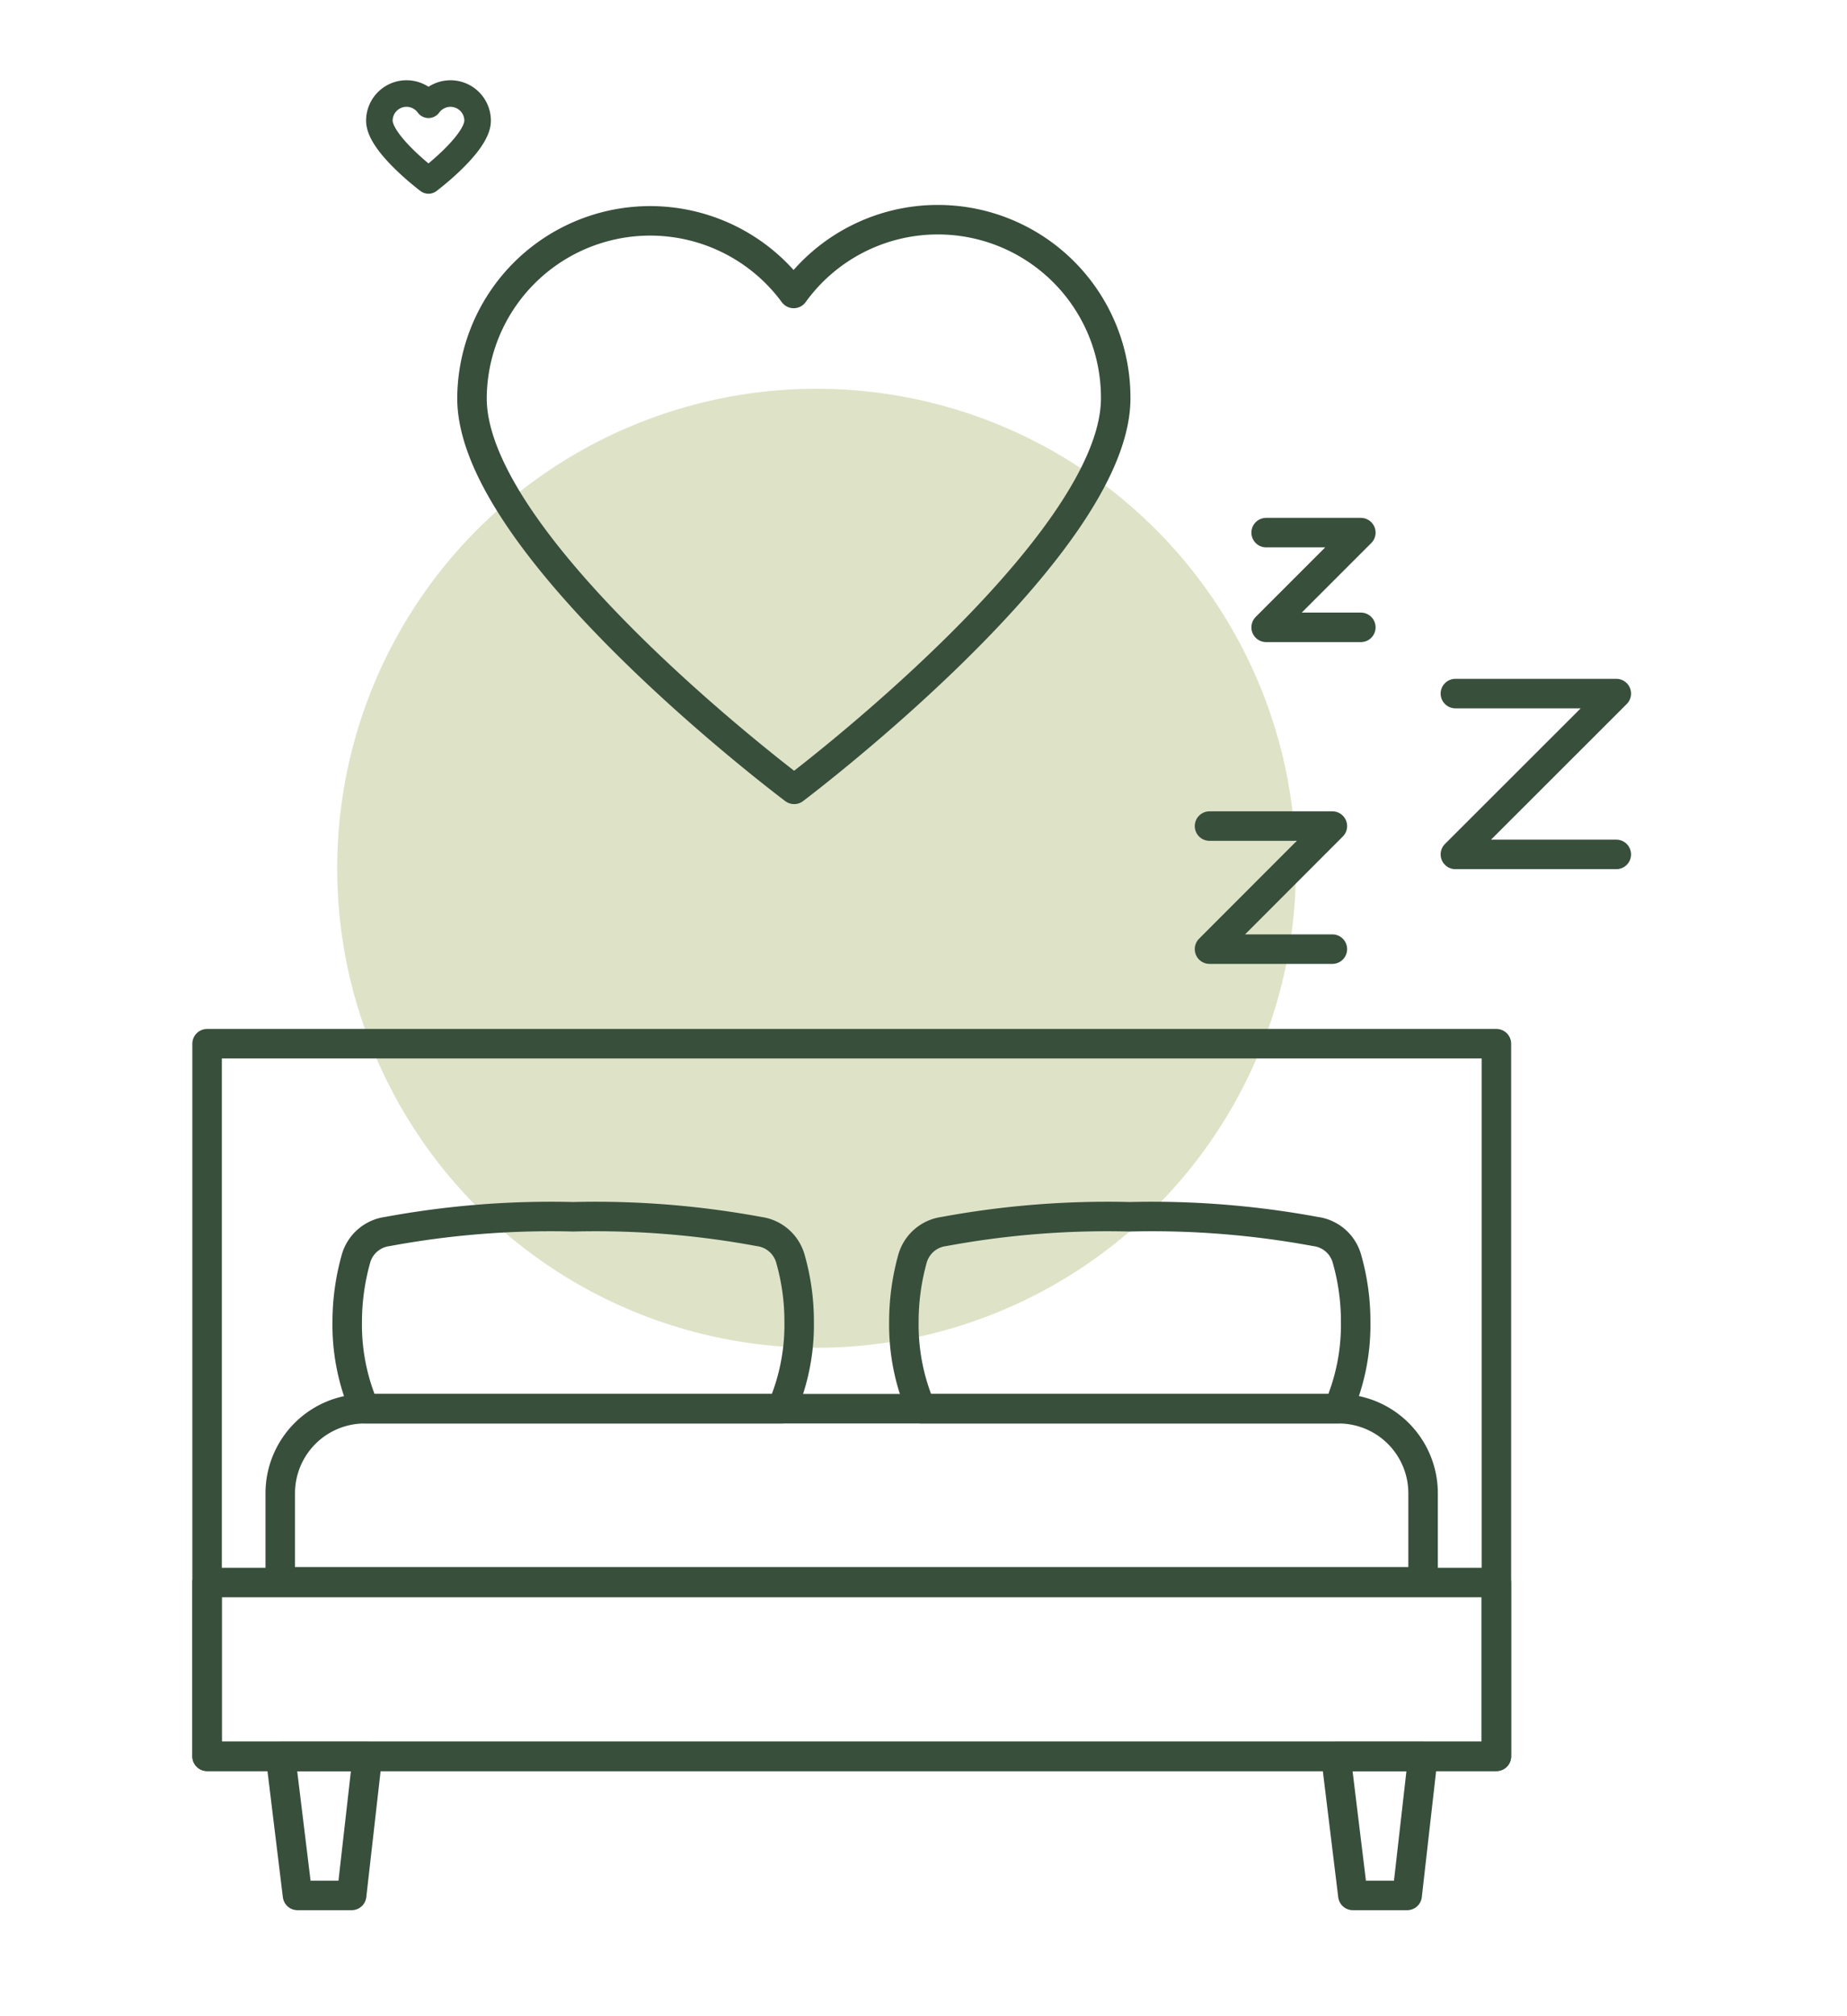
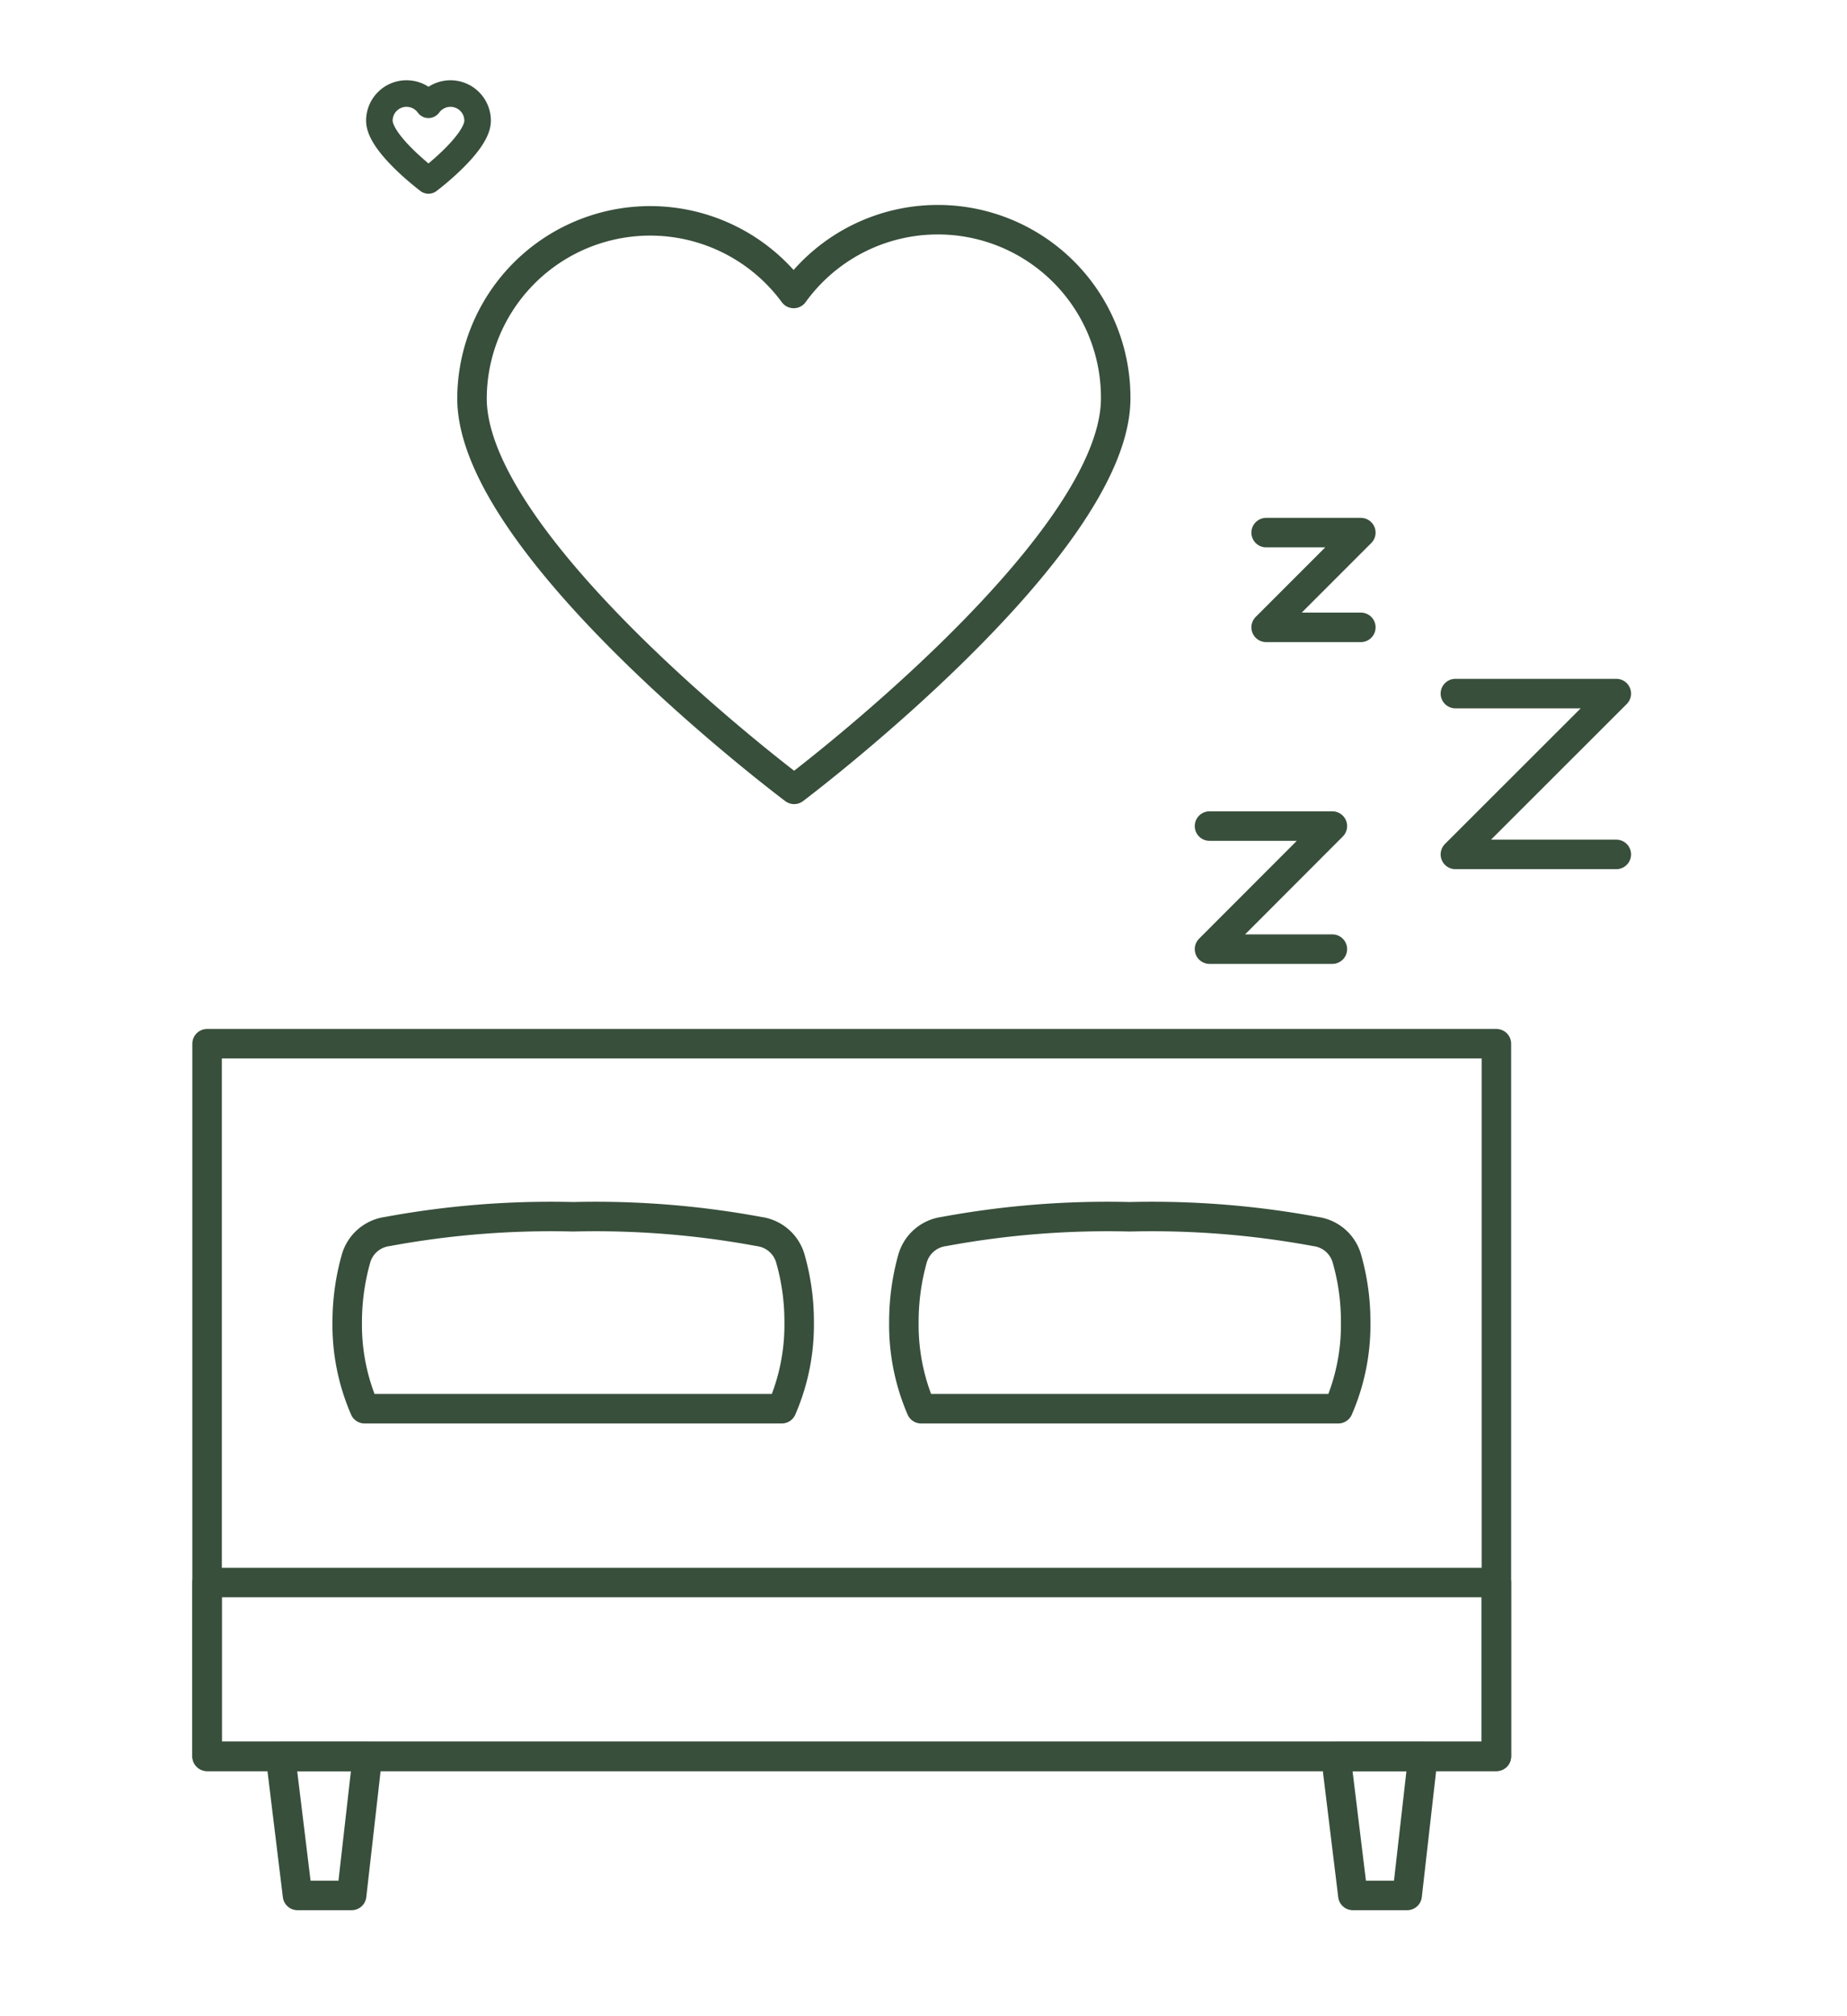
<svg xmlns="http://www.w3.org/2000/svg" viewBox="0 0 125.22 136.64">
  <g id="Layer_1" data-name="Layer 1">
    <path d="M30.54,6.34a1.85,1.85,0,0,0-1.49.76,1.84,1.84,0,0,0-3.33,1.08c0,1.55,3.33,4.05,3.33,4.05s3.33-2.5,3.33-4.05a1.84,1.84,0,0,0-1.84-1.84" style="fill:none;stroke:#384f3b;stroke-linecap:round;stroke-linejoin:round;stroke-width:1.8px" />
-     <circle cx="55.36" cy="58.85" r="32.5" style="fill:#dee3c8" />
    <rect x="14.04" y="70.74" width="87.41" height="48.3" style="fill:none;stroke:#384f3b;stroke-linecap:round;stroke-linejoin:round;stroke-width:2px" />
    <rect x="14.04" y="107.26" width="87.41" height="11.78" style="fill:none;stroke:#384f3b;stroke-linecap:round;stroke-linejoin:round;stroke-width:2px" />
-     <path d="M24.75,95.48h66a5.73,5.73,0,0,1,5.73,5.73v6a0,0,0,0,1,0,0H19a0,0,0,0,1,0,0v-6A5.73,5.73,0,0,1,24.75,95.48Z" style="fill:none;stroke:#384f3b;stroke-linecap:round;stroke-linejoin:round;stroke-width:2px" />
    <polygon points="23.84 128.47 20.17 128.47 19.02 119.05 24.91 119.05 23.84 128.47" style="fill:none;stroke:#384f3b;stroke-linecap:round;stroke-linejoin:round;stroke-width:2px" />
    <polygon points="95.4 128.47 91.72 128.47 90.57 119.05 96.47 119.05 95.4 128.47" style="fill:none;stroke:#384f3b;stroke-linecap:round;stroke-linejoin:round;stroke-width:2px" />
    <path d="M53,95.48a14.24,14.24,0,0,0,1.18-5.89,15.47,15.47,0,0,0-.6-4.3,2.56,2.56,0,0,0-2.12-1.82,60.91,60.91,0,0,0-12.6-1,60.91,60.91,0,0,0-12.6,1,2.56,2.56,0,0,0-2.12,1.82,15.85,15.85,0,0,0-.6,4.3,14.24,14.24,0,0,0,1.18,5.89Z" style="fill:none;stroke:#384f3b;stroke-linecap:round;stroke-linejoin:round;stroke-width:2px" />
    <path d="M90.73,95.48a14.24,14.24,0,0,0,1.18-5.89,15.47,15.47,0,0,0-.6-4.3,2.55,2.55,0,0,0-2.12-1.82,60.91,60.91,0,0,0-12.6-1,60.91,60.91,0,0,0-12.6,1,2.56,2.56,0,0,0-2.12,1.82,15.91,15.91,0,0,0-.59,4.3,14.34,14.34,0,0,0,1.17,5.89Z" style="fill:none;stroke:#384f3b;stroke-linecap:round;stroke-linejoin:round;stroke-width:2px" />
    <polyline points="98.67 47.01 109.58 47.01 98.67 57.91 109.58 57.91" style="fill:none;stroke:#384f3b;stroke-linecap:round;stroke-linejoin:round;stroke-width:2px" />
    <polyline points="82 55.99 90.33 55.99 82 64.33 90.33 64.33" style="fill:none;stroke:#384f3b;stroke-linecap:round;stroke-linejoin:round;stroke-width:2px" />
    <polyline points="85.84 36.1 92.26 36.1 85.84 42.52 92.26 42.52" style="fill:none;stroke:#384f3b;stroke-linecap:round;stroke-linejoin:round;stroke-width:2px" />
    <path d="M63.57,14.89a12.05,12.05,0,0,0-9.76,5A12.08,12.08,0,0,0,32,27c0,10.14,21.84,26.5,21.84,26.5S75.64,37.1,75.64,27A12.06,12.06,0,0,0,63.57,14.89" style="fill:none;stroke:#384f3b;stroke-linecap:round;stroke-linejoin:round;stroke-width:2px" />
  </g>
</svg>